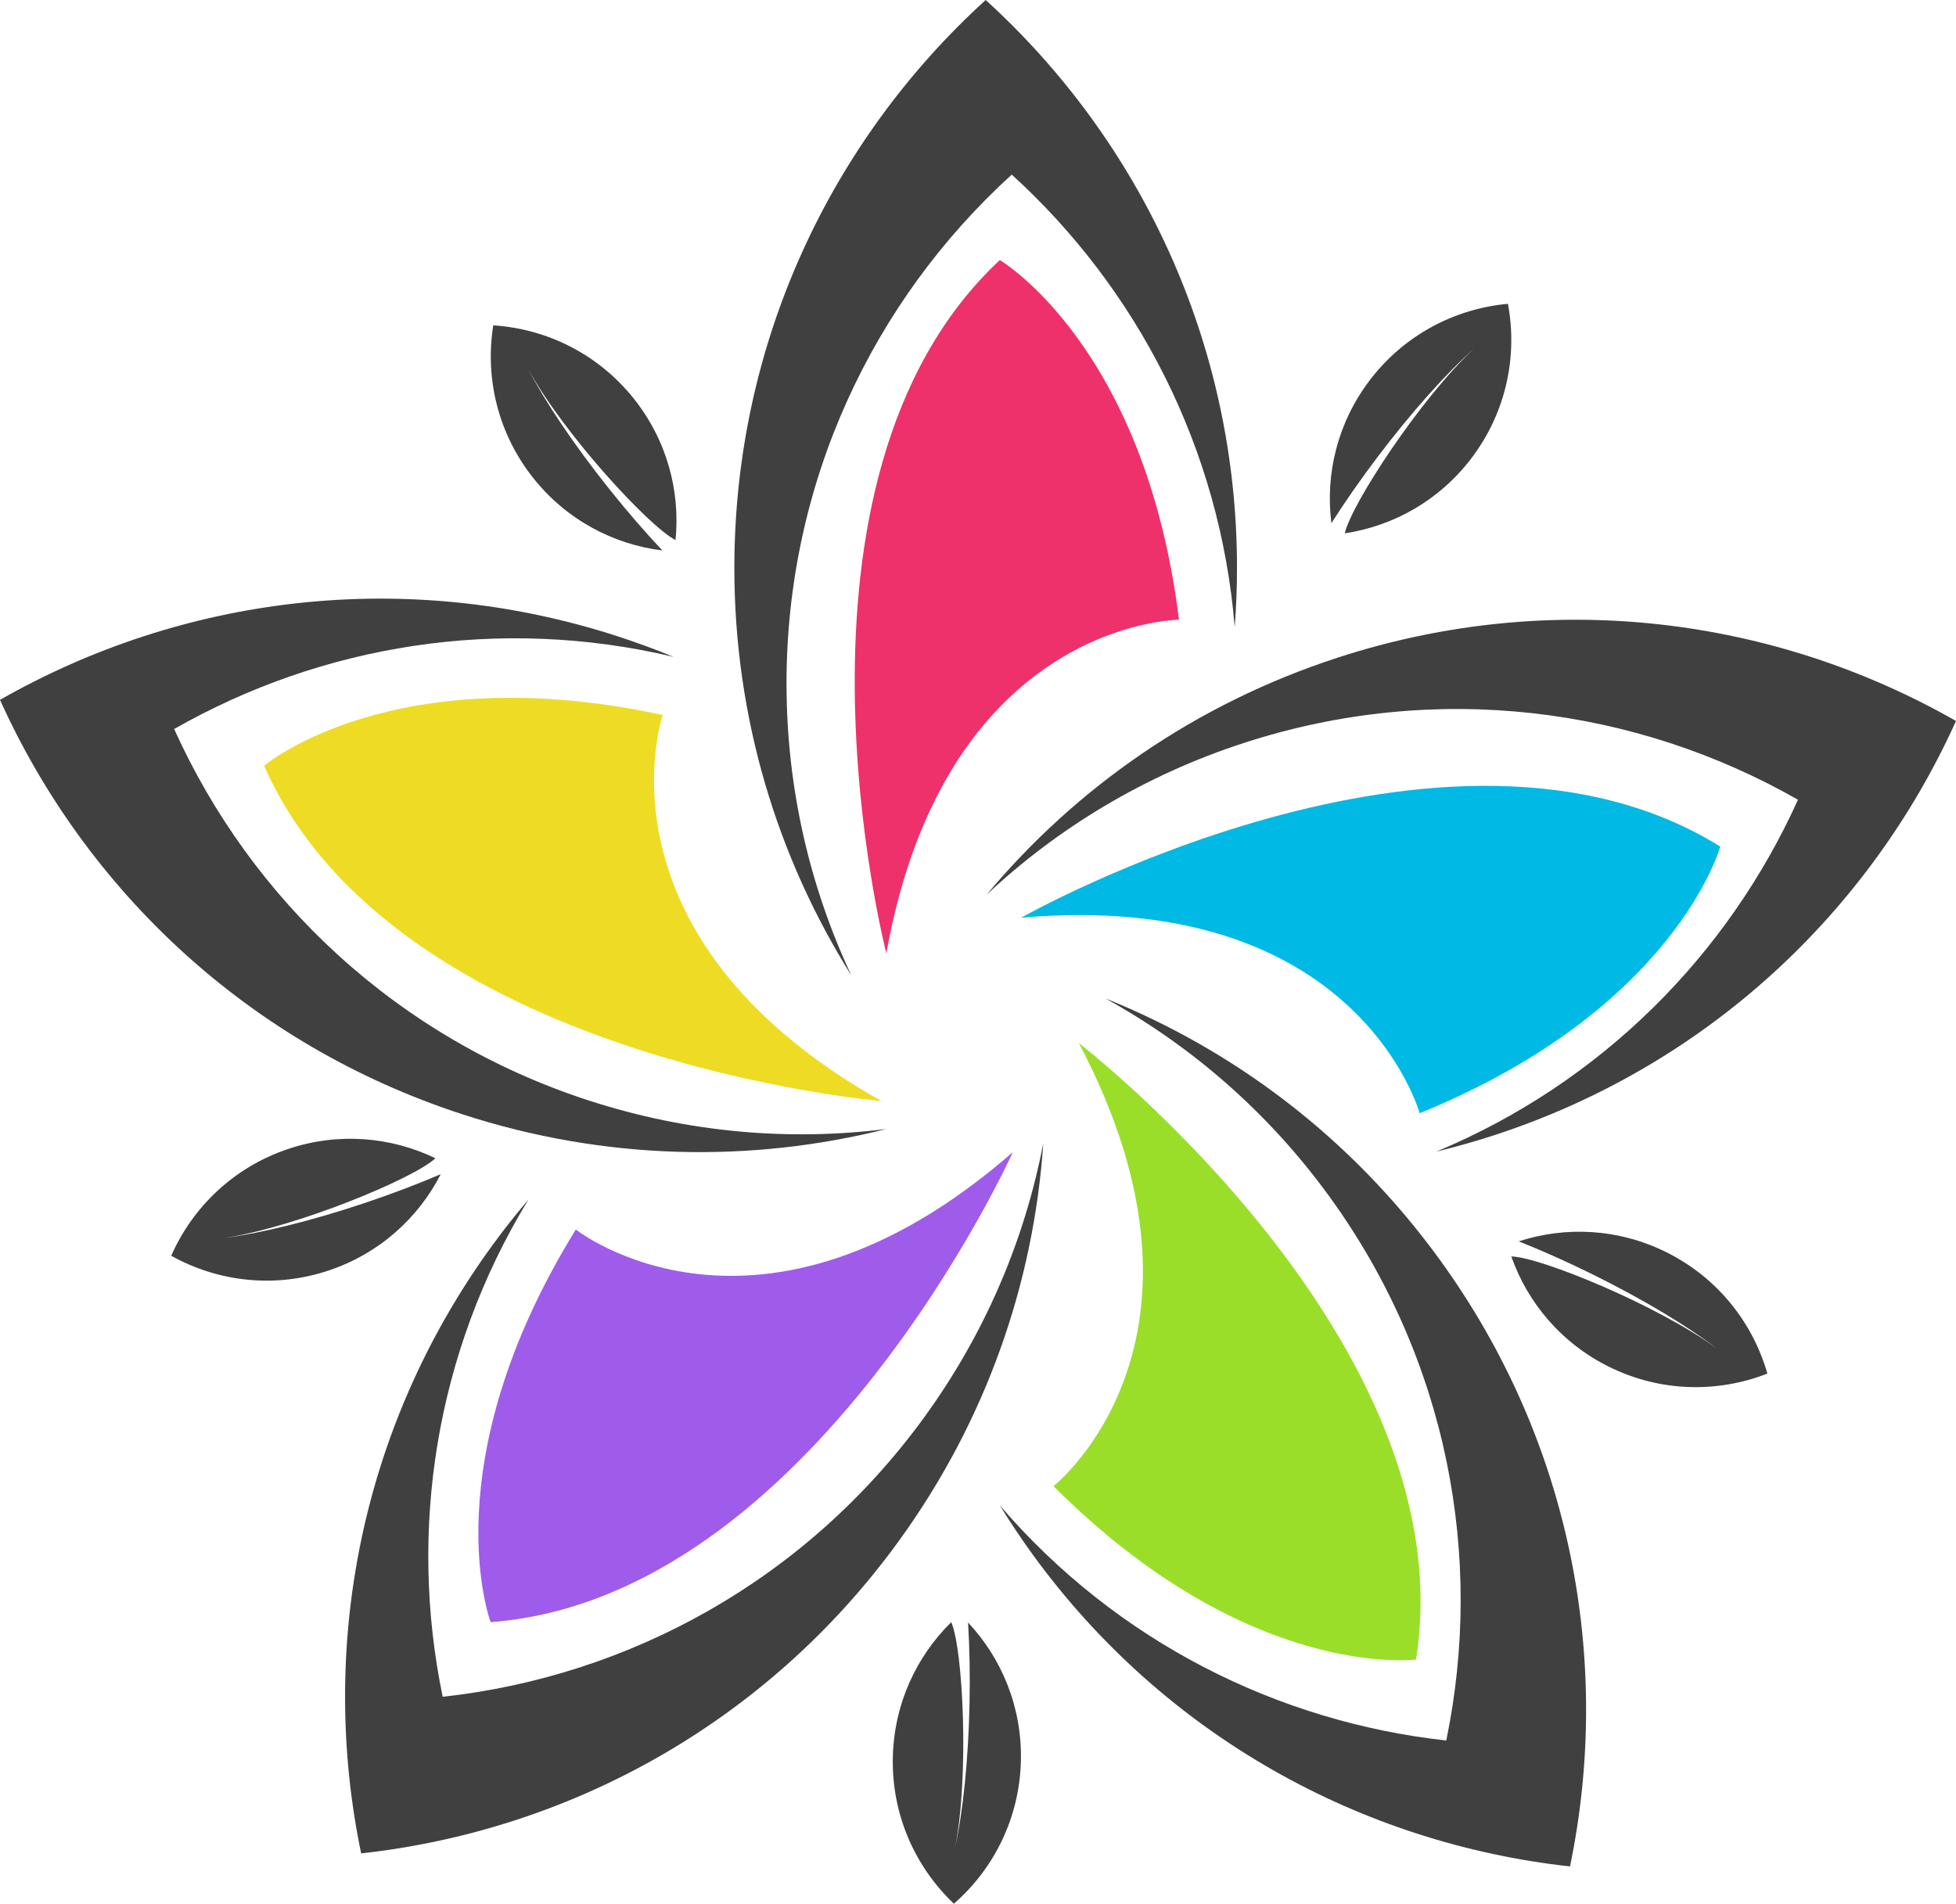
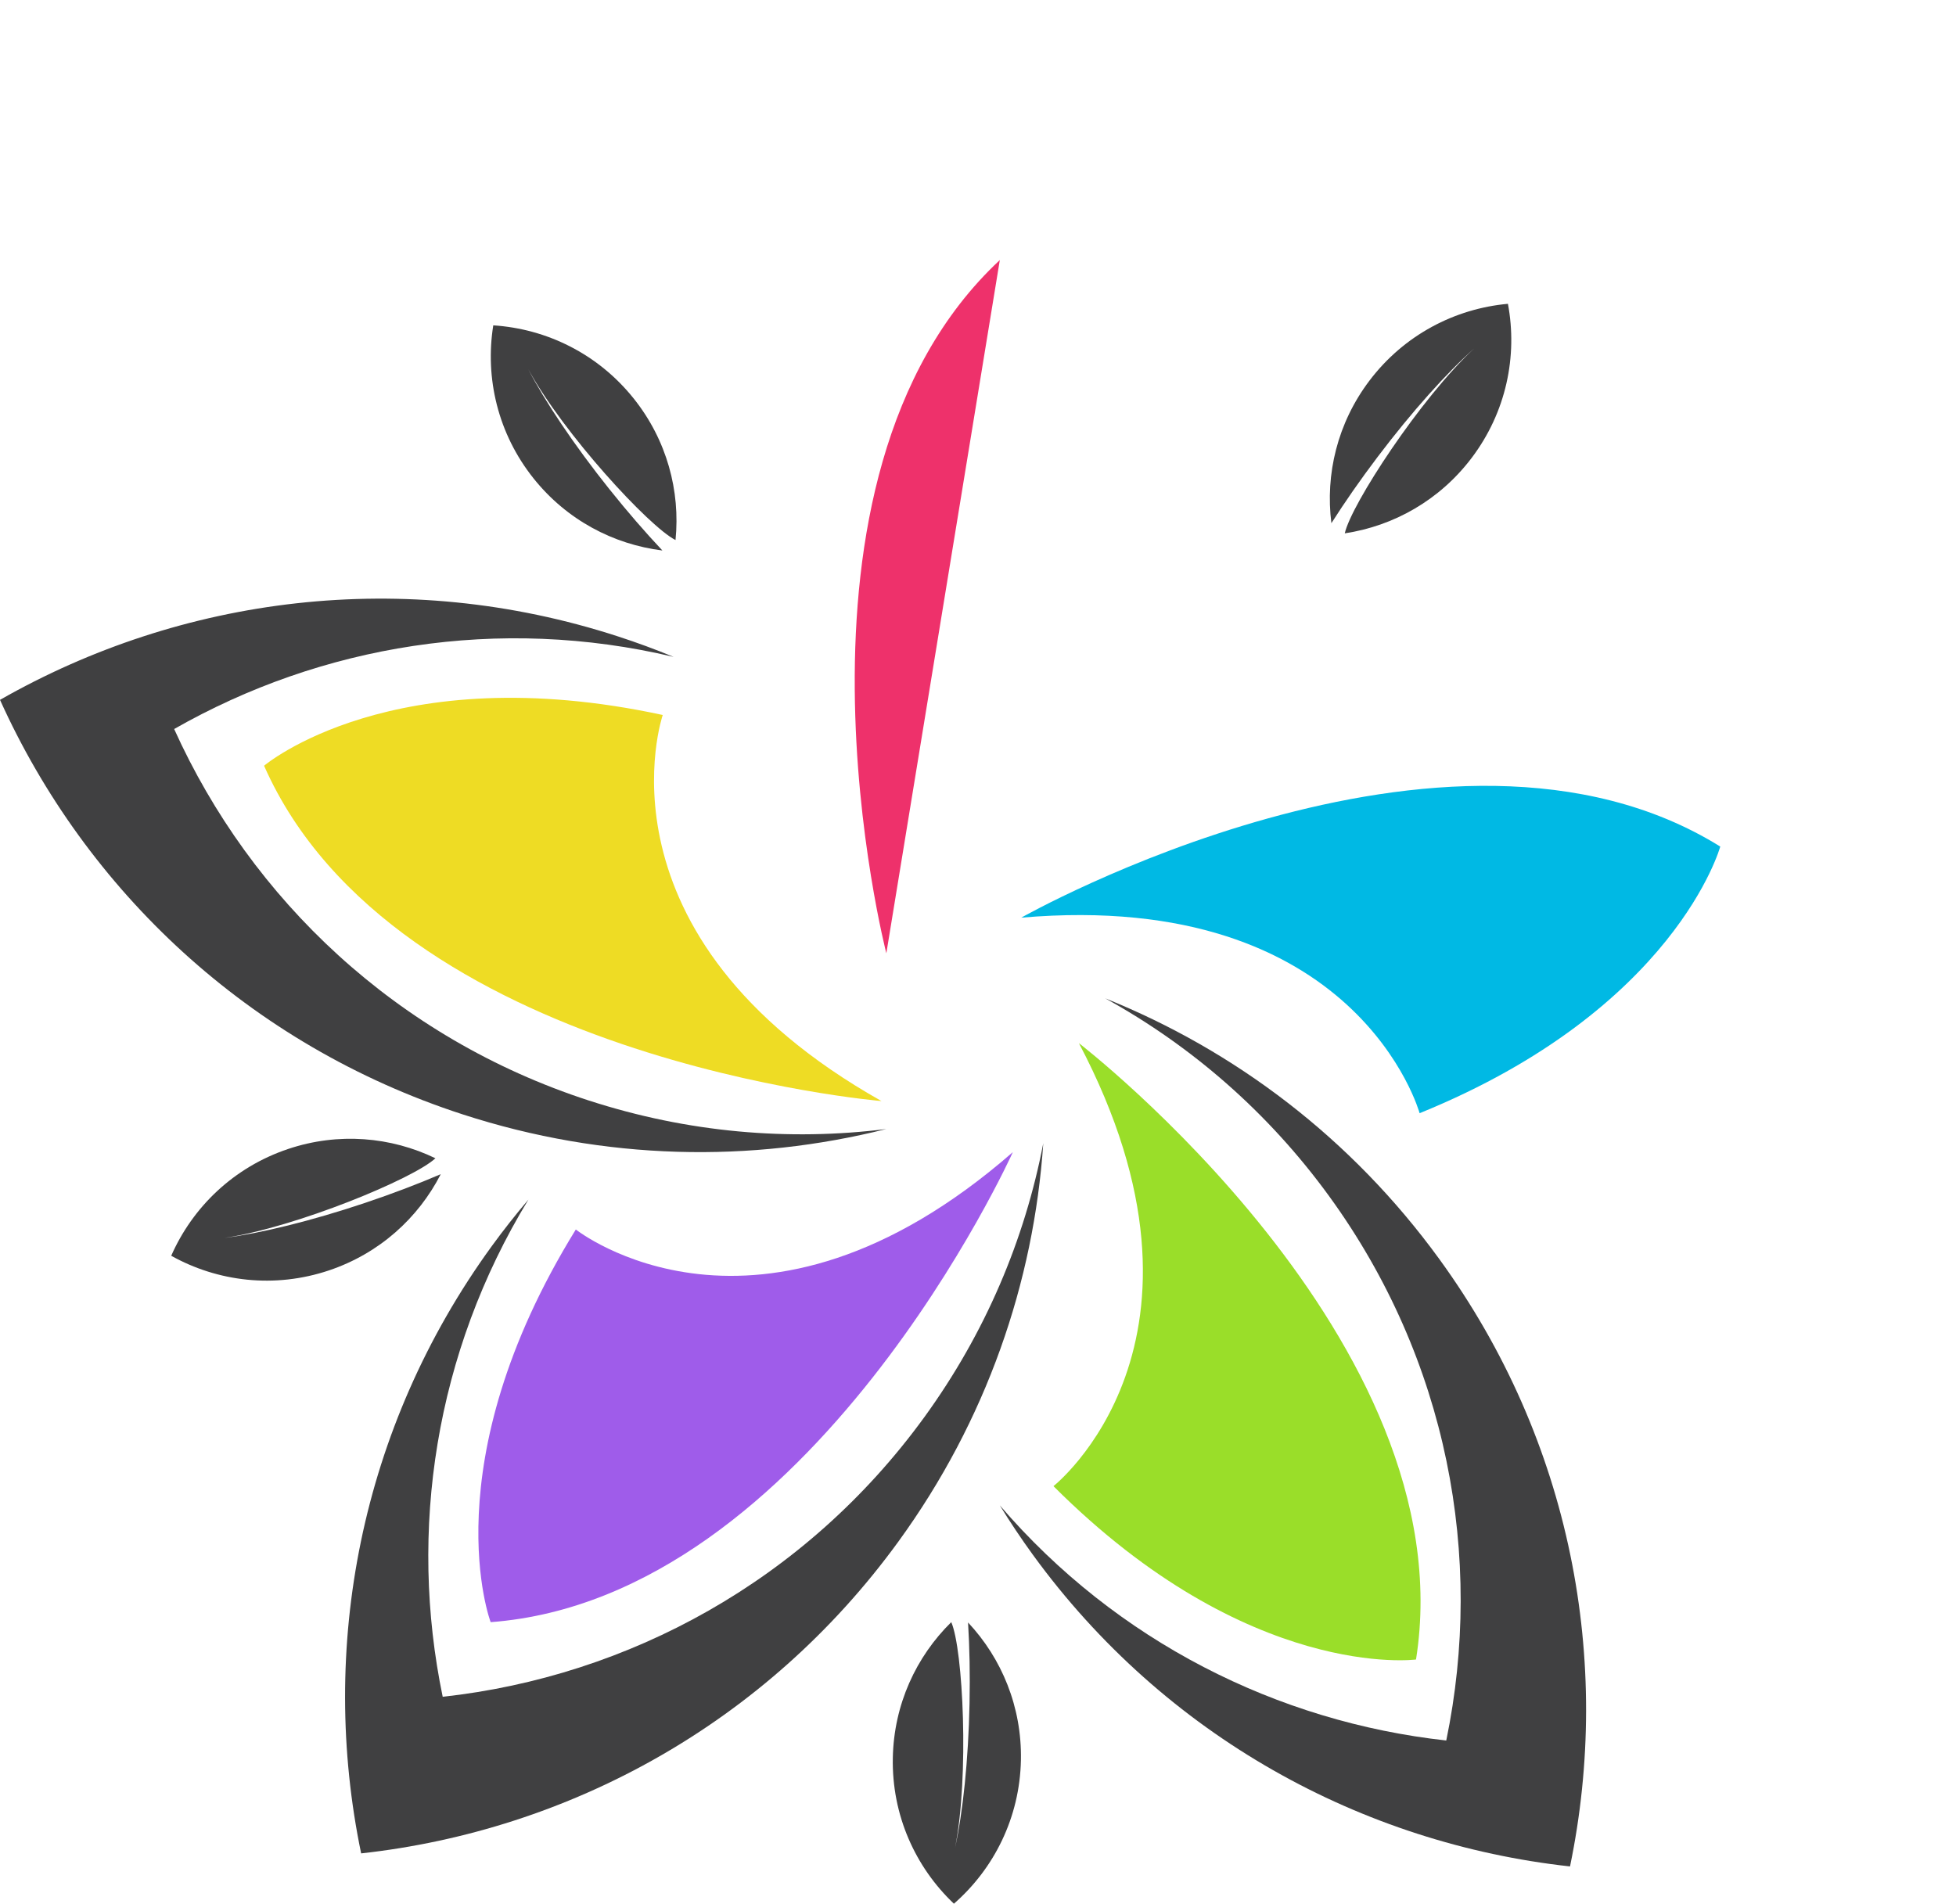
<svg xmlns="http://www.w3.org/2000/svg" id="Ebene_2" viewBox="0 0 998.68 972.17">
  <defs>
    <style>.cls-1{fill:#00b9e4;}.cls-2{fill:#ee316b;}.cls-3{fill:#eedc24;}.cls-4{fill:#9f5cea;}.cls-5{fill:#404041;}.cls-6{fill:#9ade29;}</style>
  </defs>
  <g id="Layer_1">
-     <path class="cls-5" d="m401.57,349.14c0-103.03,44.35-195.7,115-259.97,63.99,58.21,106.41,139.72,113.84,231.13.76-9.98,1.17-20.06,1.17-30.23,0-114.96-49.49-218.37-128.32-290.07-78.83,71.71-128.32,175.11-128.32,290.07,0,76.43,21.9,147.74,59.73,208.04-21.21-45.23-33.09-95.71-33.09-148.98Z" />
    <path class="cls-5" d="m300.63,562c-97.99-31.84-172.42-102.66-211.71-189.71,75.13-42.88,165.77-58.03,255-36.84-9.25-3.81-18.71-7.31-28.39-10.45-109.34-35.53-222.97-20.41-315.53,32.4,43.84,97.13,126.89,176.15,236.22,211.68,72.69,23.62,147.28,24.83,216.31,7.48-49.57,6.2-101.25,1.89-151.91-14.57Z" />
    <path class="cls-5" d="m471.88,723.78c-60.56,83.35-150.91,132.26-245.85,142.72-17.56-84.71-3.96-175.58,43.76-253.9-6.48,7.63-12.73,15.54-18.71,23.77-67.57,93.01-88.32,205.75-66.69,310.1,105.93-11.67,206.74-66.24,274.32-159.25,44.93-61.84,69.13-132.4,73.96-203.41-9.43,49.06-29.49,96.88-60.79,139.97Z" />
    <path class="cls-5" d="m678.66,610.9c60.56,83.35,79.15,184.4,59.76,277.92-85.99-9.48-168.21-50.49-227.95-120.08,5.25,8.52,10.84,16.91,16.82,25.14,67.57,93.01,168.39,147.57,274.32,159.25,21.63-104.35.89-217.09-66.69-310.1-44.93-61.84-104.56-106.66-170.6-133.2,43.75,24.13,83.03,57.98,114.34,101.07Z" />
-     <path class="cls-5" d="m635.21,379.36c97.99-31.84,199.83-18.29,282.78,29.04-35.58,78.85-100,144.38-184.64,179.69,9.73-2.36,19.44-5.09,29.11-8.23,109.34-35.53,192.39-114.55,236.22-211.68-92.56-52.82-206.19-67.93-315.53-32.4-72.69,23.62-133.75,66.48-179.4,121.09,36.46-34.15,80.8-61.05,131.46-77.51Z" />
-     <path class="cls-2" d="m452.54,486.83s-62.32-241.77,57.94-354.03c0,0,74.2,43.55,91.47,183.67,0,0-118.93.53-149.41,170.35Z" />
+     <path class="cls-2" d="m452.54,486.83s-62.32-241.77,57.94-354.03Z" />
    <path class="cls-1" d="m521.43,468.62s217.19-123.16,356.89-36.31c0,0-22.71,82.99-153.5,136.17,0,0-31.5-114.68-203.4-99.86Z" />
    <path class="cls-6" d="m550.86,532.71s197.87,152.27,172.12,314.75c0,0-85.29,11.32-185.11-88.53,0,0,93.43-73.59,12.99-226.22Z" />
    <path class="cls-4" d="m517.13,588.36s-102.57,227.64-266.61,240.03c0,0-30.67-80.38,43.48-200.53,0,0,93.14,73.96,223.12-39.49Z" />
    <path class="cls-3" d="m450.06,562.28s-248.81-20.74-315.23-171.24c0,0,65.54-55.73,203.55-25.92,0,0-38.64,112.48,111.68,197.16Z" />
    <path class="cls-5" d="m703.37,233.34c17.68-23.37,35.39-43.02,49.31-55.41-27.36,25.33-62.88,79.78-66.07,94.43,24.89-3.75,48.39-16.85,64.77-38.51,17.68-23.37,23.52-52,18.53-78.7-27.05,2.45-53.01,15.86-70.7,39.23-16.39,21.66-22.6,47.83-19.44,72.8,6.77-10.65,14.73-22.12,23.61-33.85Z" />
-     <path class="cls-5" d="m813.09,650.76c26.27,12.98,48.89,26.7,63.68,38.03-30.01-22.12-90.16-46.8-105.15-47.18,8.36,23.74,25.63,44.37,49.97,56.4,26.27,12.98,55.49,13.35,80.78,3.43-7.48-26.11-25.52-49.1-51.79-62.08-24.35-12.03-51.22-13.22-75.16-5.44,11.73,4.65,24.49,10.32,37.68,16.84Z" />
    <path class="cls-5" d="m495.02,869.82c-.6,29.3-3.4,55.6-7.39,73.8,7.28-36.57,4.08-101.5-1.94-115.24-17.95,17.65-29.28,42.04-29.84,69.19-.6,29.3,11.48,55.91,31.19,74.59,20.46-17.86,33.61-43.96,34.21-73.26.55-27.15-9.78-51.99-26.99-70.35.77,12.59,1.06,26.56.76,41.26Z" />
    <path class="cls-5" d="m311.21,249.9c-18.29-22.9-32.96-44.91-41.54-61.44,17.8,32.76,61.82,80.61,75.23,87.32,2.5-25.04-4.4-51.05-21.35-72.27-18.29-22.9-44.59-35.62-71.7-37.36-4.29,26.82,2.3,55.29,20.59,78.18,16.95,21.22,40.78,33.69,65.76,36.79-8.65-9.18-17.81-19.73-26.98-31.22Z" />
    <path class="cls-5" d="m186.45,614.26c-27.78,9.32-53.49,15.56-71.97,17.94,36.88-5.48,96.93-30.41,107.83-40.71-22.67-10.94-49.46-13.38-75.2-4.74-27.78,9.32-48.75,29.67-59.69,54.53,23.72,13.24,52.72,16.81,80.5,7.49,25.75-8.64,45.64-26.75,57.12-49.15-11.59,4.97-24.65,9.96-38.59,14.64Z" />
  </g>
</svg>